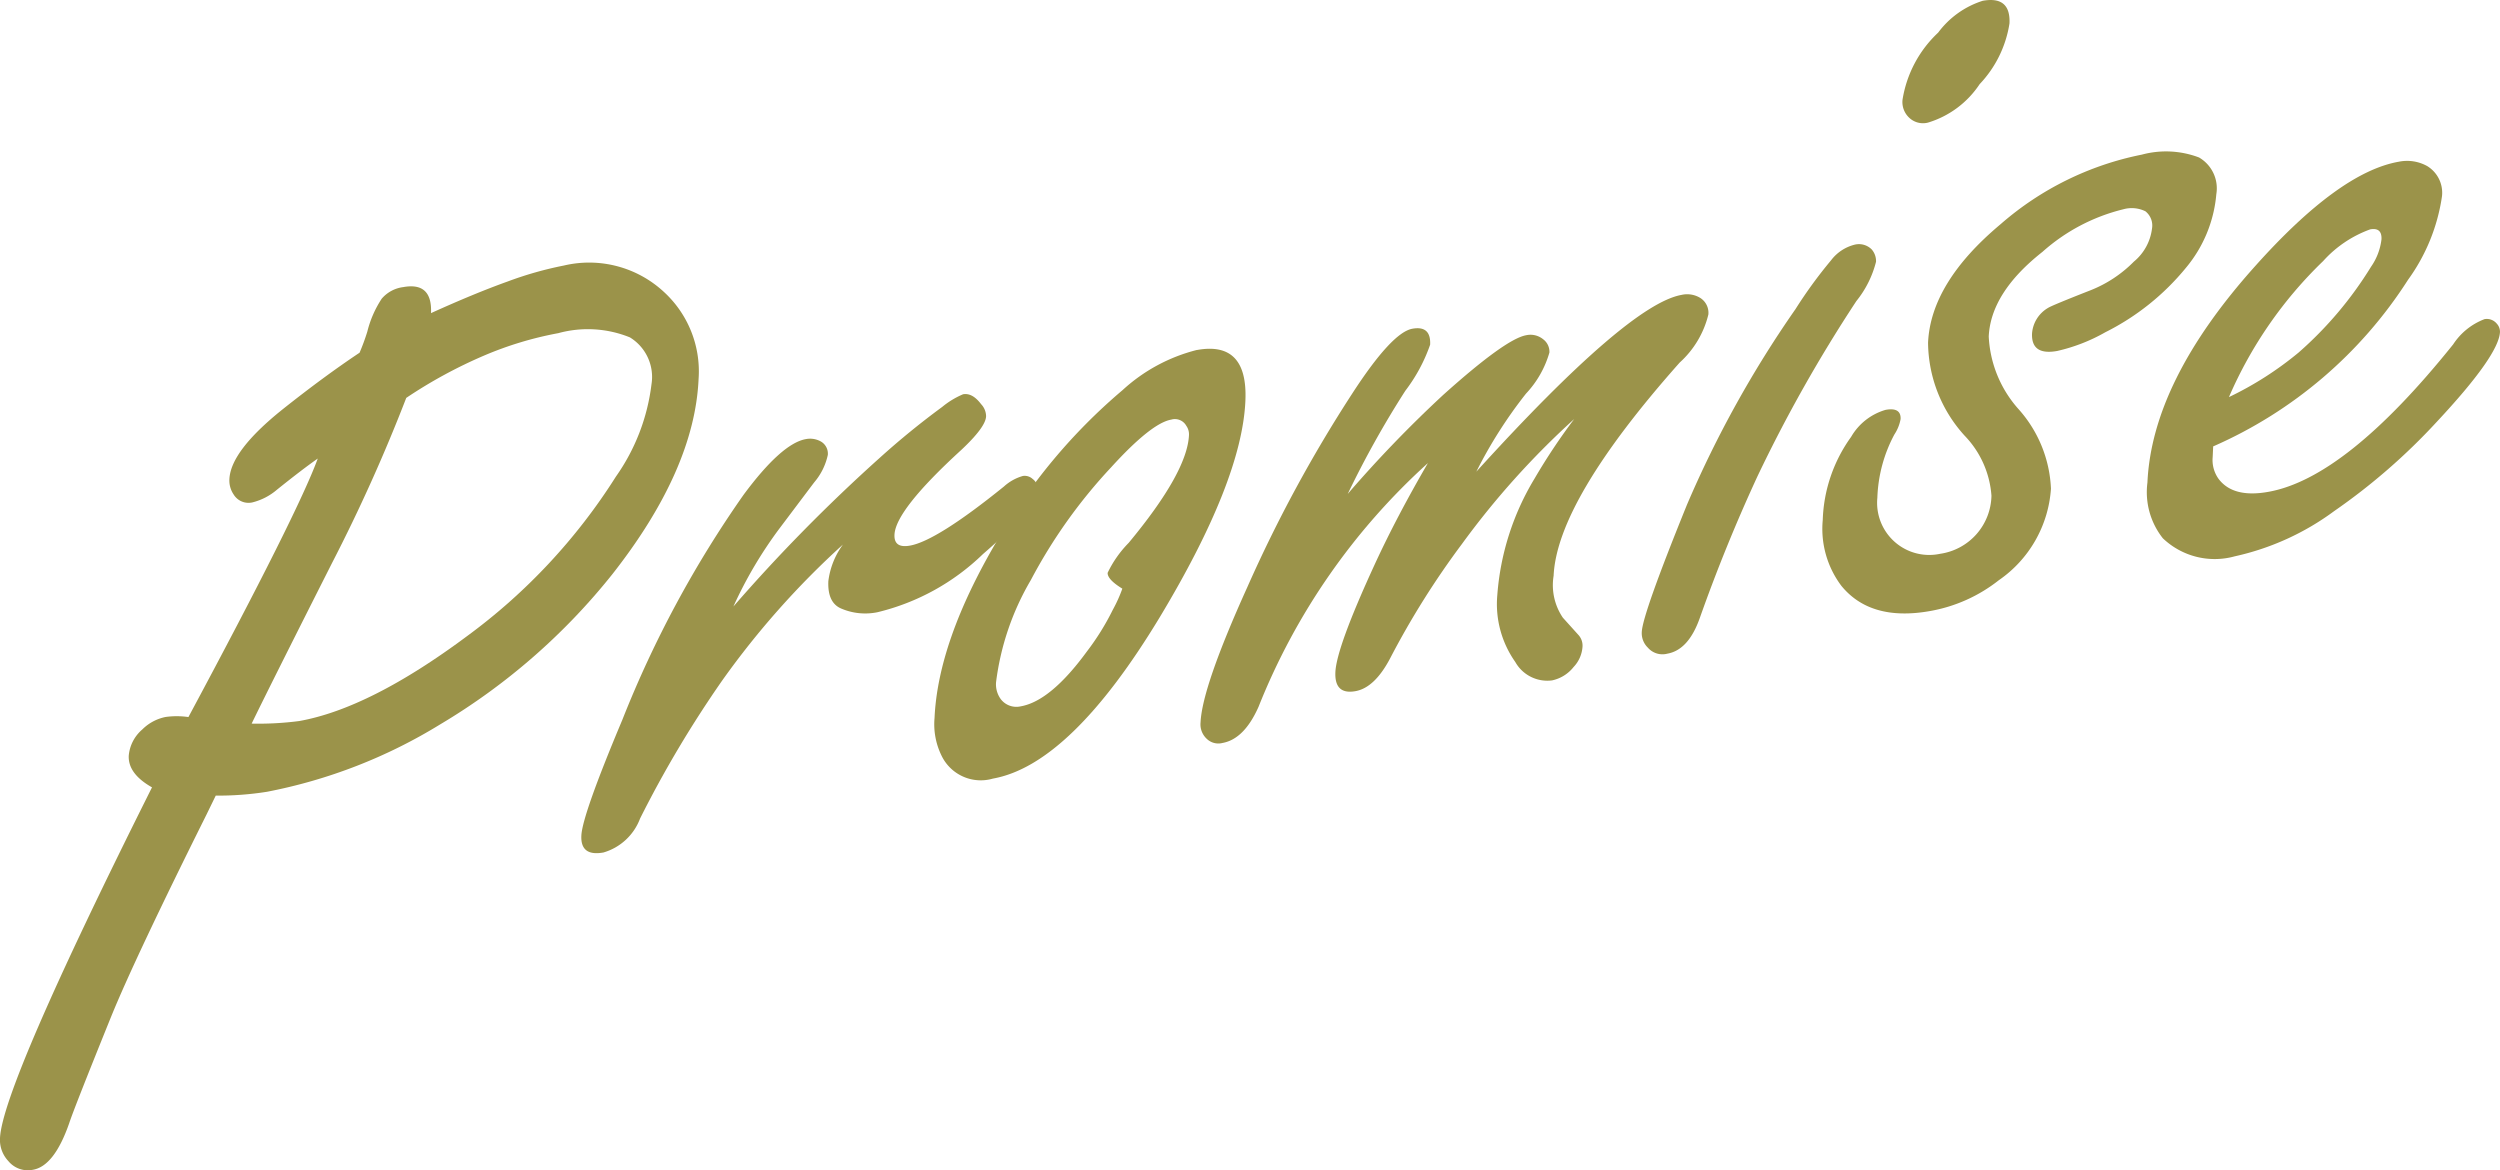
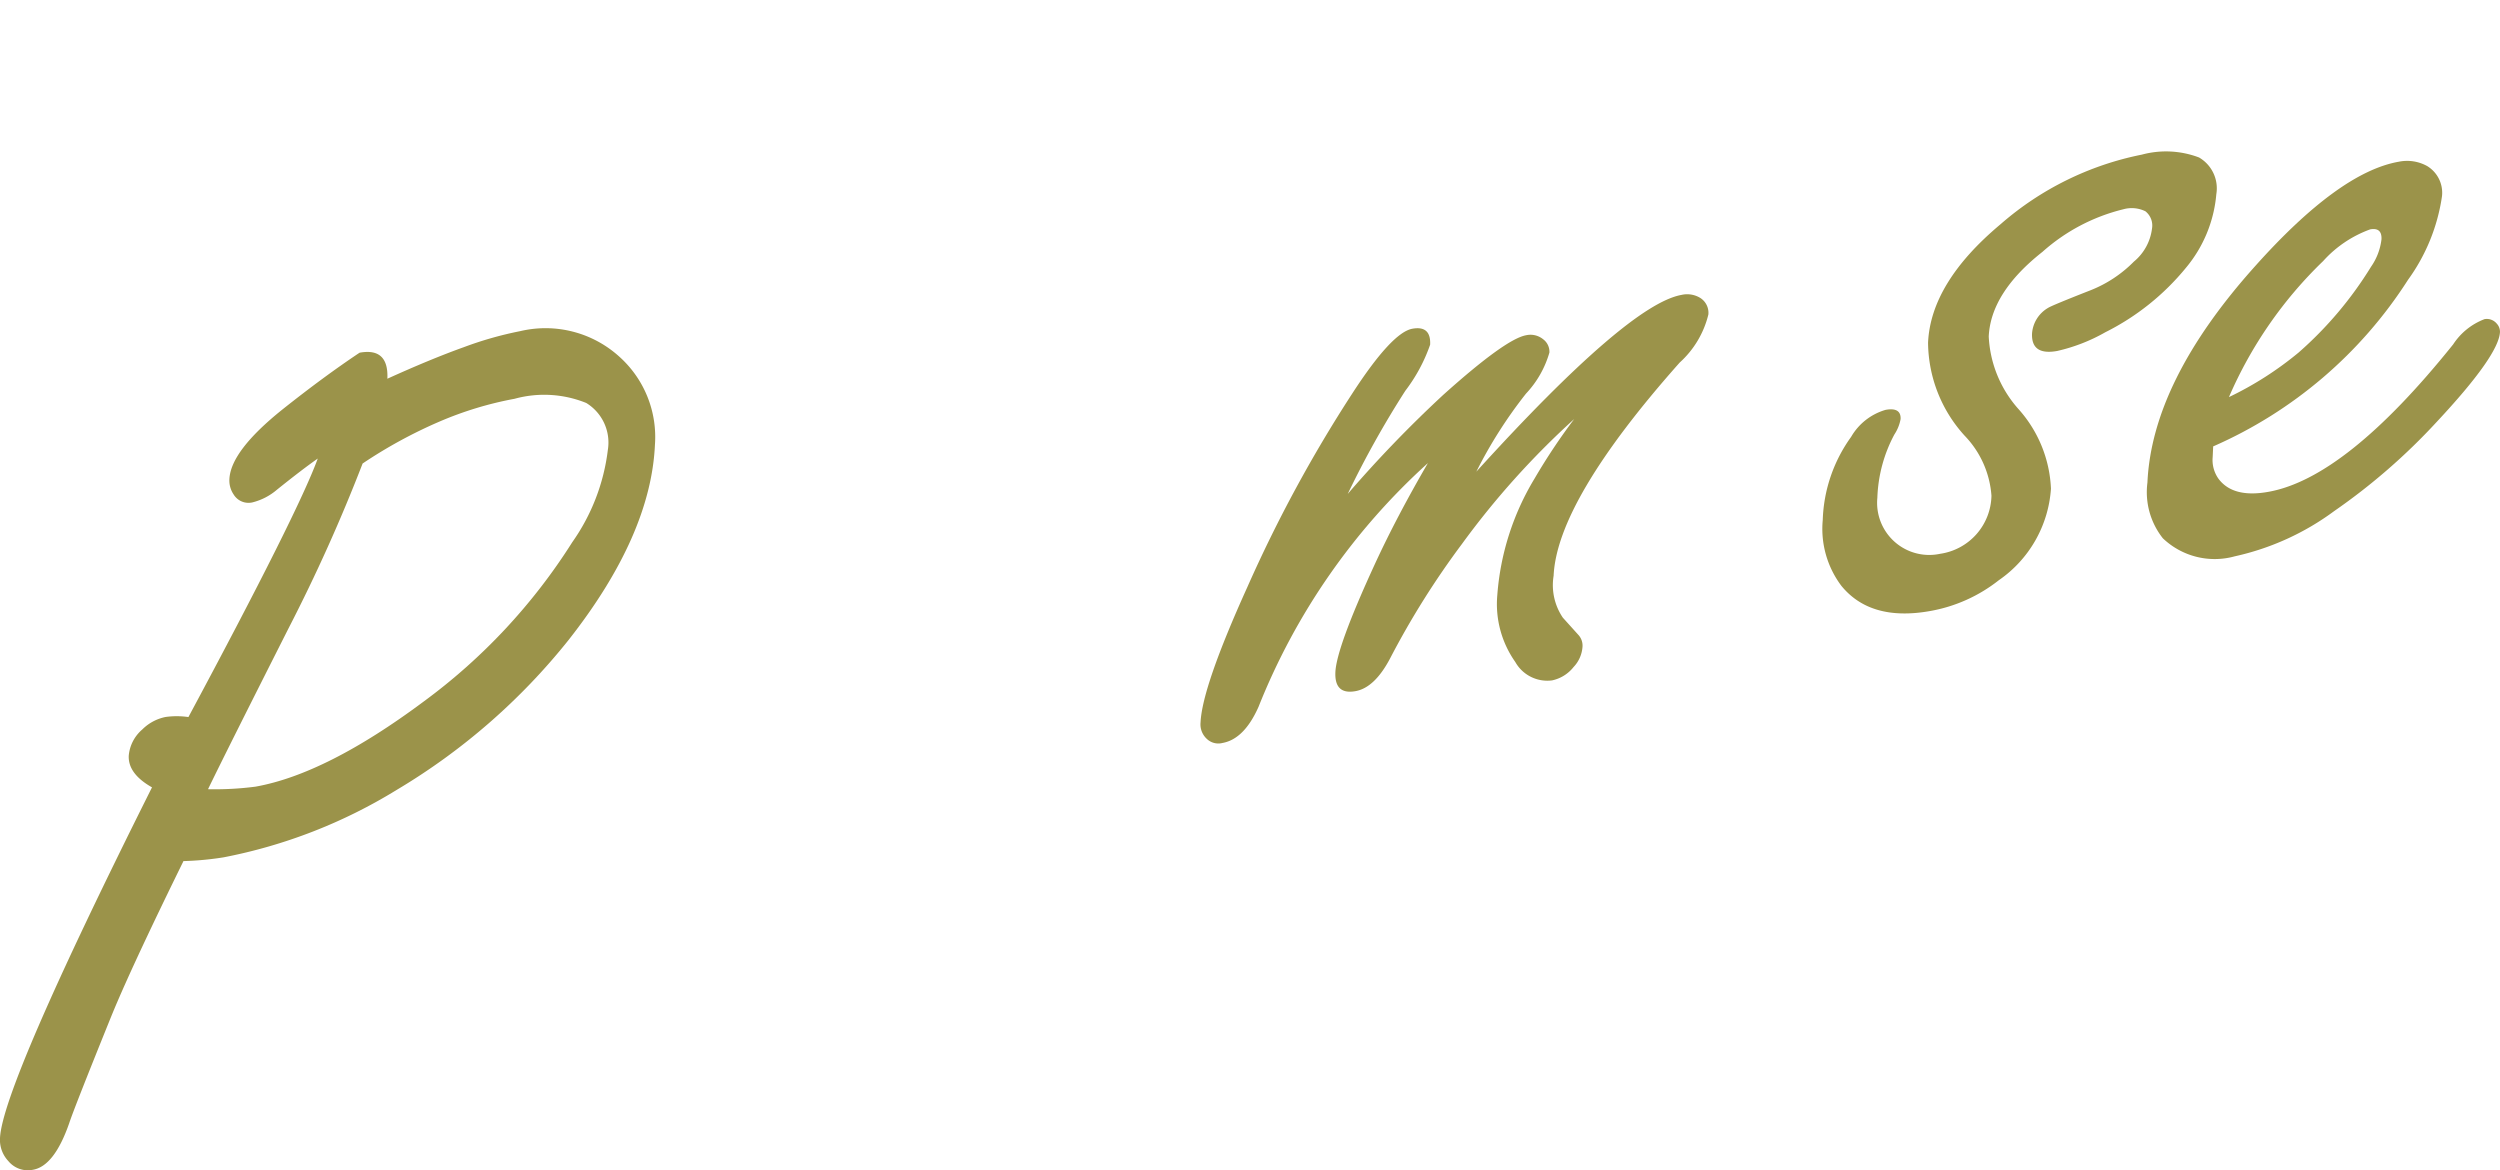
<svg xmlns="http://www.w3.org/2000/svg" width="141" height="66">
  <defs>
    <clipPath id="a">
      <path fill="none" d="M0 0h141v66H0z" data-name="長方形 2" />
    </clipPath>
  </defs>
  <g data-name="グループ 4">
    <g fill="#9b934a" clip-path="url(#a)" data-name="グループ 3">
-       <path d="m12.168 44.872-.536 1.1q-3.974 7.972-5.34 11.307Q4.18 62.5 3.9 63.357q-.838 2.4-2.03 2.615a1.424 1.424 0 0 1-1.4-.488A1.744 1.744 0 0 1 0 64.189q.131-2.912 8.573-19.782-1.357-.767-1.312-1.783a2.2 2.2 0 0 1 .762-1.48 2.578 2.578 0 0 1 1.318-.707 4.568 4.568 0 0 1 1.286.005q6.183-11.525 7.295-14.581-.9.632-2.3 1.757a3.393 3.393 0 0 1-1.388.718.982.982 0 0 1-1.057-.448 1.4 1.4 0 0 1-.239-.864q.072-1.591 2.993-3.931 2.344-1.863 4.349-3.2a12.319 12.319 0 0 0 .436-1.186 5.991 5.991 0 0 1 .813-1.861 1.909 1.909 0 0 1 1.212-.653q1.646-.3 1.568 1.467 2.448-1.111 4.321-1.783a20.27 20.27 0 0 1 3.168-.9 6.2 6.2 0 0 1 5.635 1.477 6.079 6.079 0 0 1 1.967 4.924q-.23 5.116-4.875 11.022a35.889 35.889 0 0 1-9.7 8.456 29.2 29.2 0 0 1-9.765 3.8 17.4 17.4 0 0 1-2.9.216m10.75-22.423a95.3 95.3 0 0 1-4.172 9.282q-3.511 6.948-4.545 9.081a17.848 17.848 0 0 0 2.682-.145q3.995-.715 9.462-4.786a33.04 33.04 0 0 0 8.4-9 11.4 11.4 0 0 0 2.006-5.2 2.615 2.615 0 0 0-1.219-2.654 6.31 6.31 0 0 0-4.039-.236 19.854 19.854 0 0 0-4.211 1.275 26.731 26.731 0 0 0-4.365 2.378" data-name="パス 8" />
-       <path d="M41.37 34.2a94.292 94.292 0 0 1 8.23-8.362 44.952 44.952 0 0 1 3.537-2.885 4.743 4.743 0 0 1 1.179-.716q.526-.094 1.018.557a1 1 0 0 1 .281.689q-.027.61-1.406 1.9-3.7 3.385-3.76 4.774-.036.779.875.615 1.508-.269 5.3-3.334a2.667 2.667 0 0 1 1.069-.594.661.661 0 0 1 .549.171.7.7 0 0 1 .286.587q-.045 1.016-3.085 3.644a12.871 12.871 0 0 1-5.952 3.283 3.437 3.437 0 0 1-2.042-.205c-.524-.22-.766-.736-.73-1.549a4.4 4.4 0 0 1 .823-2.063 47.429 47.429 0 0 0-6.812 7.672 62.787 62.787 0 0 0-4.63 7.781 3.146 3.146 0 0 1-2.068 1.916q-1.3.232-1.243-.953.051-1.152 2.311-6.53a61.291 61.291 0 0 1 6.83-12.681q2.147-2.9 3.514-3.15a1.239 1.239 0 0 1 .828.12.79.79 0 0 1 .418.766 3.528 3.528 0 0 1-.765 1.548q-.148.194-1.959 2.6a23.71 23.71 0 0 0-2.6 4.4" data-name="パス 9" />
-       <path d="M67.519 19.739q2.873-.515 2.721 2.874-.2 4.505-4.824 12.189-5.032 8.327-9.416 9.111a2.454 2.454 0 0 1-2.9-1.3 4.013 4.013 0 0 1-.392-2.115q.194-4.337 3.508-9.971a31.958 31.958 0 0 1 7.1-8.527 9.692 9.692 0 0 1 4.2-2.265M63.3 33.2c-.564-.346-.841-.645-.829-.893a6.251 6.251 0 0 1 1.188-1.691q3.309-3.986 3.4-6.087a.827.827 0 0 0-.15-.511.736.736 0 0 0-.854-.351q-1.122.2-3.388 2.691a29.323 29.323 0 0 0-4.527 6.356 15.025 15.025 0 0 0-1.962 5.761 1.42 1.42 0 0 0 .269.961 1.106 1.106 0 0 0 1.129.4q1.683-.3 3.72-3.086a14.142 14.142 0 0 0 1.462-2.35 8.086 8.086 0 0 0 .542-1.2" data-name="パス 10" />
+       <path d="m12.168 44.872-.536 1.1q-3.974 7.972-5.34 11.307Q4.18 62.5 3.9 63.357q-.838 2.4-2.03 2.615a1.424 1.424 0 0 1-1.4-.488A1.744 1.744 0 0 1 0 64.189q.131-2.912 8.573-19.782-1.357-.767-1.312-1.783a2.2 2.2 0 0 1 .762-1.48 2.578 2.578 0 0 1 1.318-.707 4.568 4.568 0 0 1 1.286.005q6.183-11.525 7.295-14.581-.9.632-2.3 1.757a3.393 3.393 0 0 1-1.388.718.982.982 0 0 1-1.057-.448 1.4 1.4 0 0 1-.239-.864q.072-1.591 2.993-3.931 2.344-1.863 4.349-3.2q1.646-.3 1.568 1.467 2.448-1.111 4.321-1.783a20.27 20.27 0 0 1 3.168-.9 6.2 6.2 0 0 1 5.635 1.477 6.079 6.079 0 0 1 1.967 4.924q-.23 5.116-4.875 11.022a35.889 35.889 0 0 1-9.7 8.456 29.2 29.2 0 0 1-9.765 3.8 17.4 17.4 0 0 1-2.9.216m10.75-22.423a95.3 95.3 0 0 1-4.172 9.282q-3.511 6.948-4.545 9.081a17.848 17.848 0 0 0 2.682-.145q3.995-.715 9.462-4.786a33.04 33.04 0 0 0 8.4-9 11.4 11.4 0 0 0 2.006-5.2 2.615 2.615 0 0 0-1.219-2.654 6.31 6.31 0 0 0-4.039-.236 19.854 19.854 0 0 0-4.211 1.275 26.731 26.731 0 0 0-4.365 2.378" data-name="パス 8" />
      <path d="M76.006 27.864a69.133 69.133 0 0 1 5.4-5.6q3.511-3.149 4.67-3.357a1.133 1.133 0 0 1 .963.231.878.878 0 0 1 .348.744 5.664 5.664 0 0 1-1.322 2.32 25.639 25.639 0 0 0-2.8 4.4q8.559-9.428 11.573-9.97a1.417 1.417 0 0 1 1.069.179.992.992 0 0 1 .445.928 5.358 5.358 0 0 1-1.617 2.709q-6.92 7.792-7.111 12.027a3.265 3.265 0 0 0 .52 2.361l.861.955a.9.9 0 0 1 .245.729 1.836 1.836 0 0 1-.5 1.1 2.105 2.105 0 0 1-1.216.755 2.073 2.073 0 0 1-2.073-1.041 5.666 5.666 0 0 1-1.012-3.784 14.8 14.8 0 0 1 2.1-6.559 34.325 34.325 0 0 1 2.236-3.358 46.3 46.3 0 0 0-6.331 7.047 46.89 46.89 0 0 0-4.044 6.438q-.875 1.669-1.961 1.863-1.192.213-1.133-1.074.062-1.389 2.219-6.077 1.232-2.674 3-5.713a36.927 36.927 0 0 0-9.551 13.742q-.81 1.827-2.039 2.045a.937.937 0 0 1-.893-.243 1.109 1.109 0 0 1-.341-.914q.09-2 2.637-7.629a77.937 77.937 0 0 1 5.912-10.912q2.243-3.459 3.4-3.666 1.051-.188 1 .9a9.318 9.318 0 0 1-1.4 2.6 54.523 54.523 0 0 0-3.252 5.825" data-name="パス 11" />
-       <path d="M104.6 13.8a1.015 1.015 0 0 1 .961.265 1 1 0 0 1 .247.7 5.782 5.782 0 0 1-1.108 2.214 82.365 82.365 0 0 0-5.589 9.906q-1.811 3.921-3.244 7.974-.637 1.8-1.829 2.008a1.088 1.088 0 0 1-1.1-.341 1.136 1.136 0 0 1-.342-.88q.047-1.016 2.548-7.177a61.54 61.54 0 0 1 6.128-11.044 25.752 25.752 0 0 1 2-2.744 2.4 2.4 0 0 1 1.328-.881M111.828.044q1.577-.282 1.507 1.275a6.39 6.39 0 0 1-1.684 3.428 5.351 5.351 0 0 1-2.913 2.168 1.128 1.128 0 0 1-1.064-.28 1.212 1.212 0 0 1-.372-1.008 6.6 6.6 0 0 1 2.011-3.788 5.019 5.019 0 0 1 2.515-1.795" data-name="パス 12" />
      <path d="M120.8 8.721a5.238 5.238 0 0 1 3.226.161 2.012 2.012 0 0 1 .974 2.075 7.464 7.464 0 0 1-1.71 4.143 13.9 13.9 0 0 1-4.544 3.636 9.914 9.914 0 0 1-2.723 1.059c-.982.176-1.452-.154-1.416-.99a1.825 1.825 0 0 1 .9-1.437q.214-.14 2.408-1a7.109 7.109 0 0 0 2.436-1.613 2.866 2.866 0 0 0 1.022-1.863 1.021 1.021 0 0 0-.373-.976 1.756 1.756 0 0 0-1.247-.112 10.654 10.654 0 0 0-4.557 2.4q-2.919 2.3-3.031 4.778a6.618 6.618 0 0 0 1.66 4.07 7.173 7.173 0 0 1 1.849 4.509 6.826 6.826 0 0 1-2.943 5.165 8.682 8.682 0 0 1-3.868 1.735q-3.362.6-5.011-1.422a5.347 5.347 0 0 1-1.049-3.71 8.457 8.457 0 0 1 1.6-4.689 3.318 3.318 0 0 1 1.944-1.524q.877-.158.847.52a2.335 2.335 0 0 1-.352.87 8.119 8.119 0 0 0-.959 3.566 2.94 2.94 0 0 0 3.542 3.162 3.377 3.377 0 0 0 2.893-3.274 5.429 5.429 0 0 0-1.515-3.39 7.884 7.884 0 0 1-2.06-5.245q.154-3.386 4.09-6.68a17.23 17.23 0 0 1 7.967-3.924" data-name="パス 13" />
      <path d="m124.823 25.172-.028.609a1.818 1.818 0 0 0 .327 1.219q.819 1.1 2.818.739 4.38-.785 10.42-8.318A3.666 3.666 0 0 1 140.127 18a.727.727 0 0 1 .685.247.682.682 0 0 1 .187.471q-.06 1.323-3.565 5.074a34.854 34.854 0 0 1-5.788 5.035 14.789 14.789 0 0 1-5.607 2.55 4.234 4.234 0 0 1-4.056-1.02 4.193 4.193 0 0 1-.868-3.138q.258-5.726 6.077-12.211 4.722-5.283 8.086-5.884a2.333 2.333 0 0 1 1.623.247 1.762 1.762 0 0 1 .827 1.7 10.614 10.614 0 0 1-1.916 4.711 24.893 24.893 0 0 1-10.989 9.395m.89-2.781a18.982 18.982 0 0 0 3.937-2.52 21.144 21.144 0 0 0 4.076-4.83 3.4 3.4 0 0 0 .59-1.551c.02-.452-.192-.638-.636-.559a6.582 6.582 0 0 0-2.652 1.786 23.692 23.692 0 0 0-5.315 7.673" data-name="パス 14" />
    </g>
  </g>
</svg>